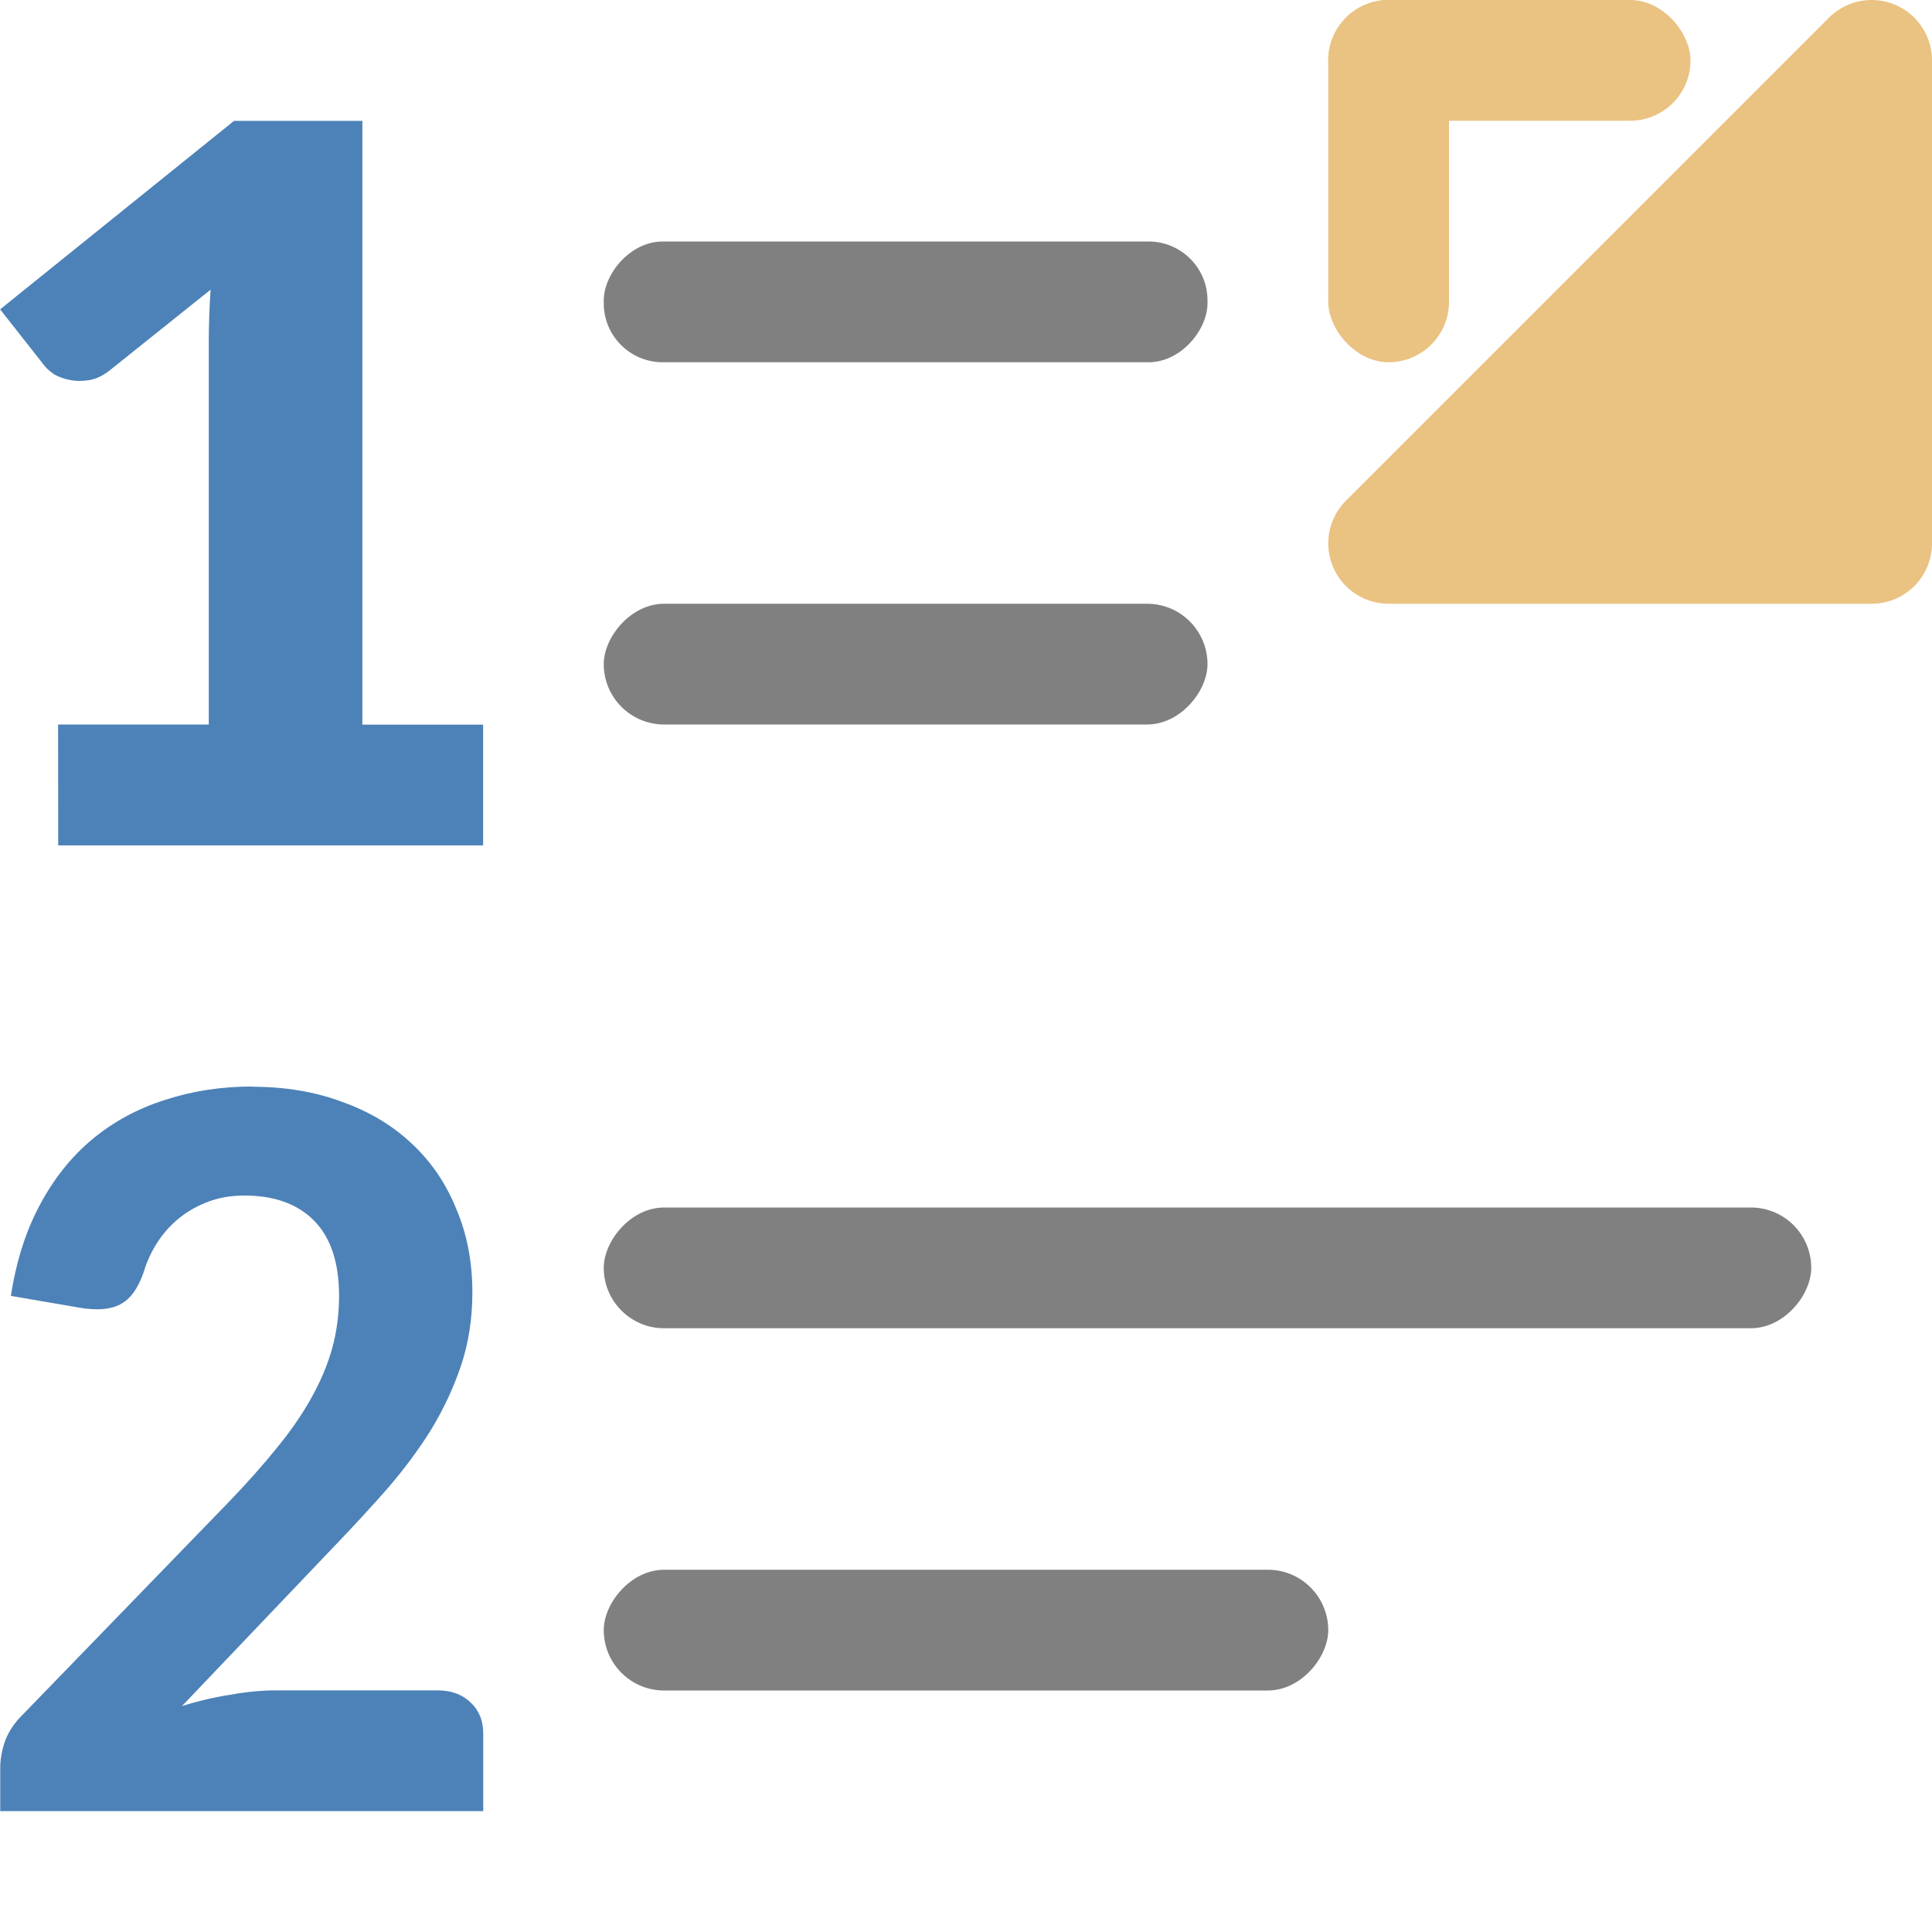
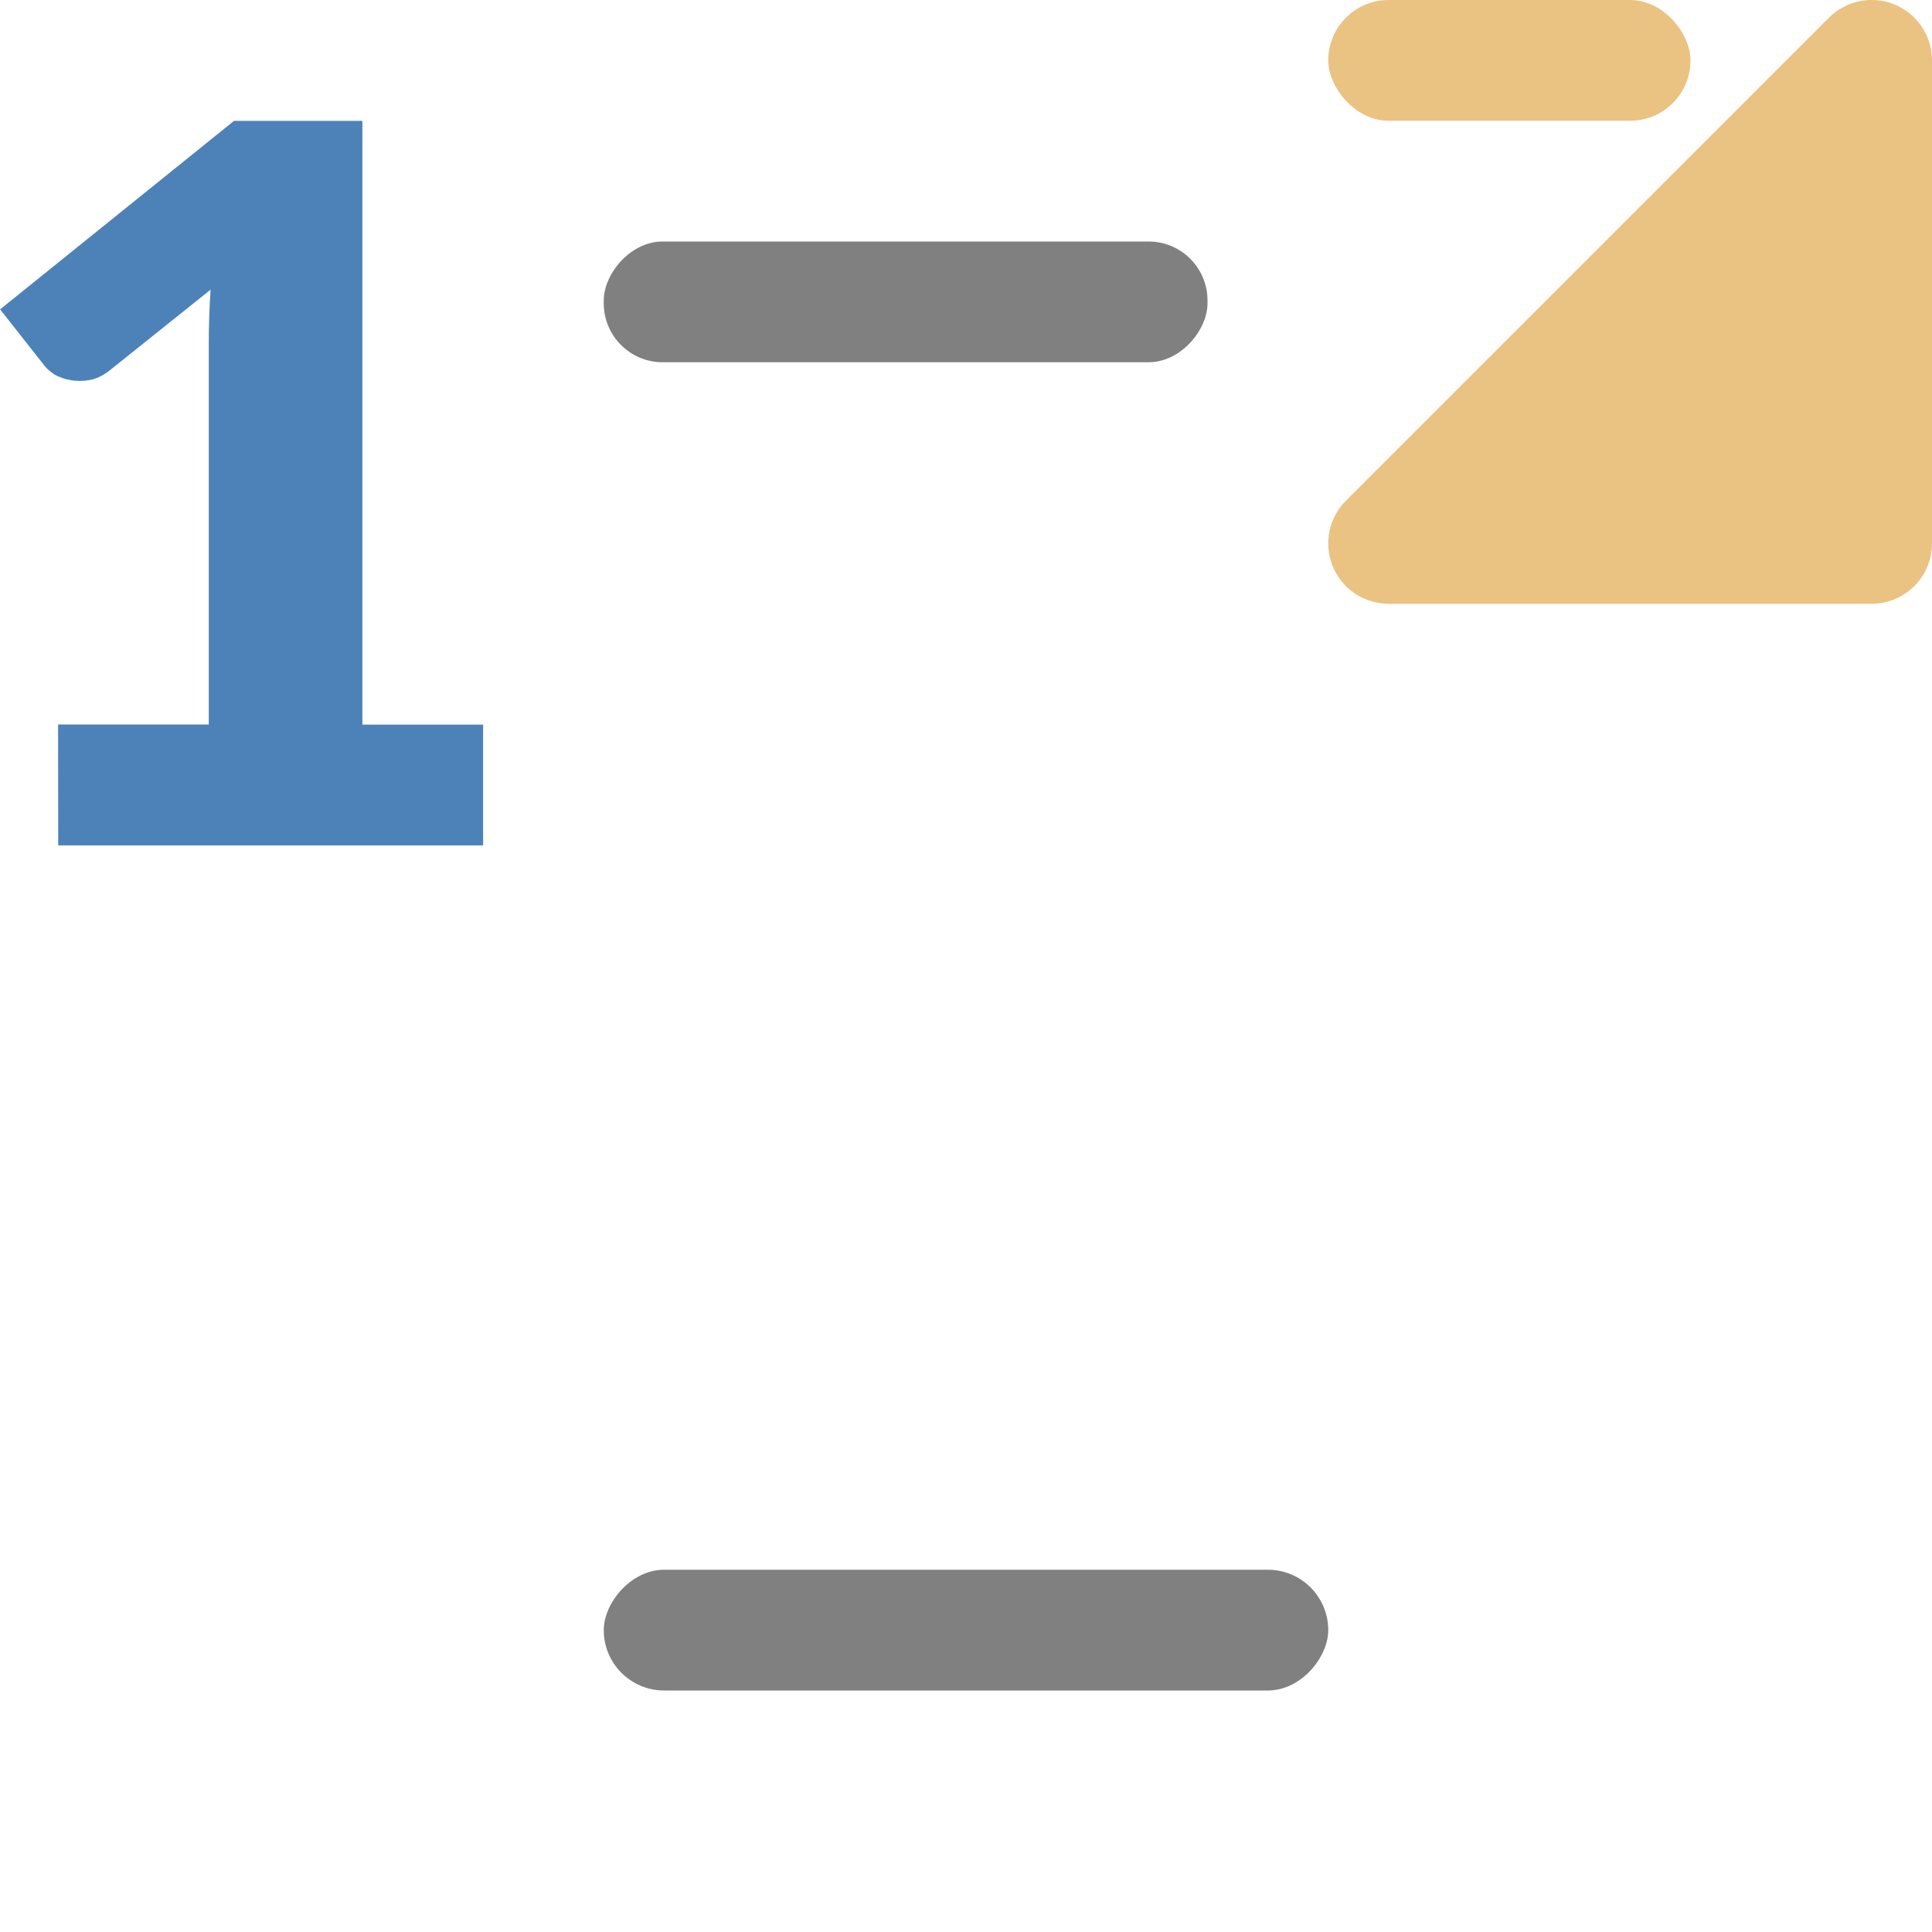
<svg xmlns="http://www.w3.org/2000/svg" viewBox="0 0 16 16">
  <rect fill="#808080" height="1" ry=".488" transform="scale(-1 1)" width="5" x="-10" y="2" />
-   <rect fill="#808080" height="1" ry=".5" transform="scale(-1 1)" width="5" x="-10" y="5" />
  <path d="m .481 6h1.248v-3.168c0-.138.005-.283.015-.433l-.84.672c-.055.042-.11.068-.165.077-.055.009-.107.009-.155 0-.049-.009-.092-.024-.131-.045-.036-.024-.063-.048-.083-.072l-.369-.469 1.937-1.561h1.063v5h1v1h-3.519z" fill="#4d82b8" />
-   <path d="m2.089 9q .41 0 .744.125.339.121.575.344.241.223.37.541.134.313.134.692 0 .326-.094.608-.094.277-.249.532-.156.25-.365.491-.209.237-.441.478l-1.256 1.318q.2-.063.401-.094.2-.036.374-.036h1.341q.169 0 .272.098.107.098.107.259v.643h-4v-.362q0-.103.04-.219.045-.121.151-.223l1.719-1.774q.218-.228.383-.433.169-.206.281-.407.116-.206.174-.411.058-.21.058-.438 0-.411-.205-.621-.205-.21-.579-.21-.16 0-.294.049-.134.049-.241.134-.107.085-.183.201-.076.116-.116.25-.071.206-.196.268-.12.063-.334.027l-.57-.098q.067-.433.241-.755.174-.326.432-.541.263-.219.601-.326.339-.112.726-.112z" fill="#4d82b8" />
  <g fill="#808080" transform="scale(-1 1)">
-     <rect height="1" ry=".5" width="10" x="-15" y="10" />
    <rect height="1" ry=".5" width="6" x="-11" y="13" />
  </g>
  <g fill="#eac282" transform="translate(11)">
    <rect height="1" ry=".5" width="3" />
-     <rect height="3" rx=".5" width="1" />
    <path d="m .5 4.5 4-4v4z" fill-rule="evenodd" stroke="#eac282" stroke-linecap="round" stroke-linejoin="round" />
  </g>
</svg>